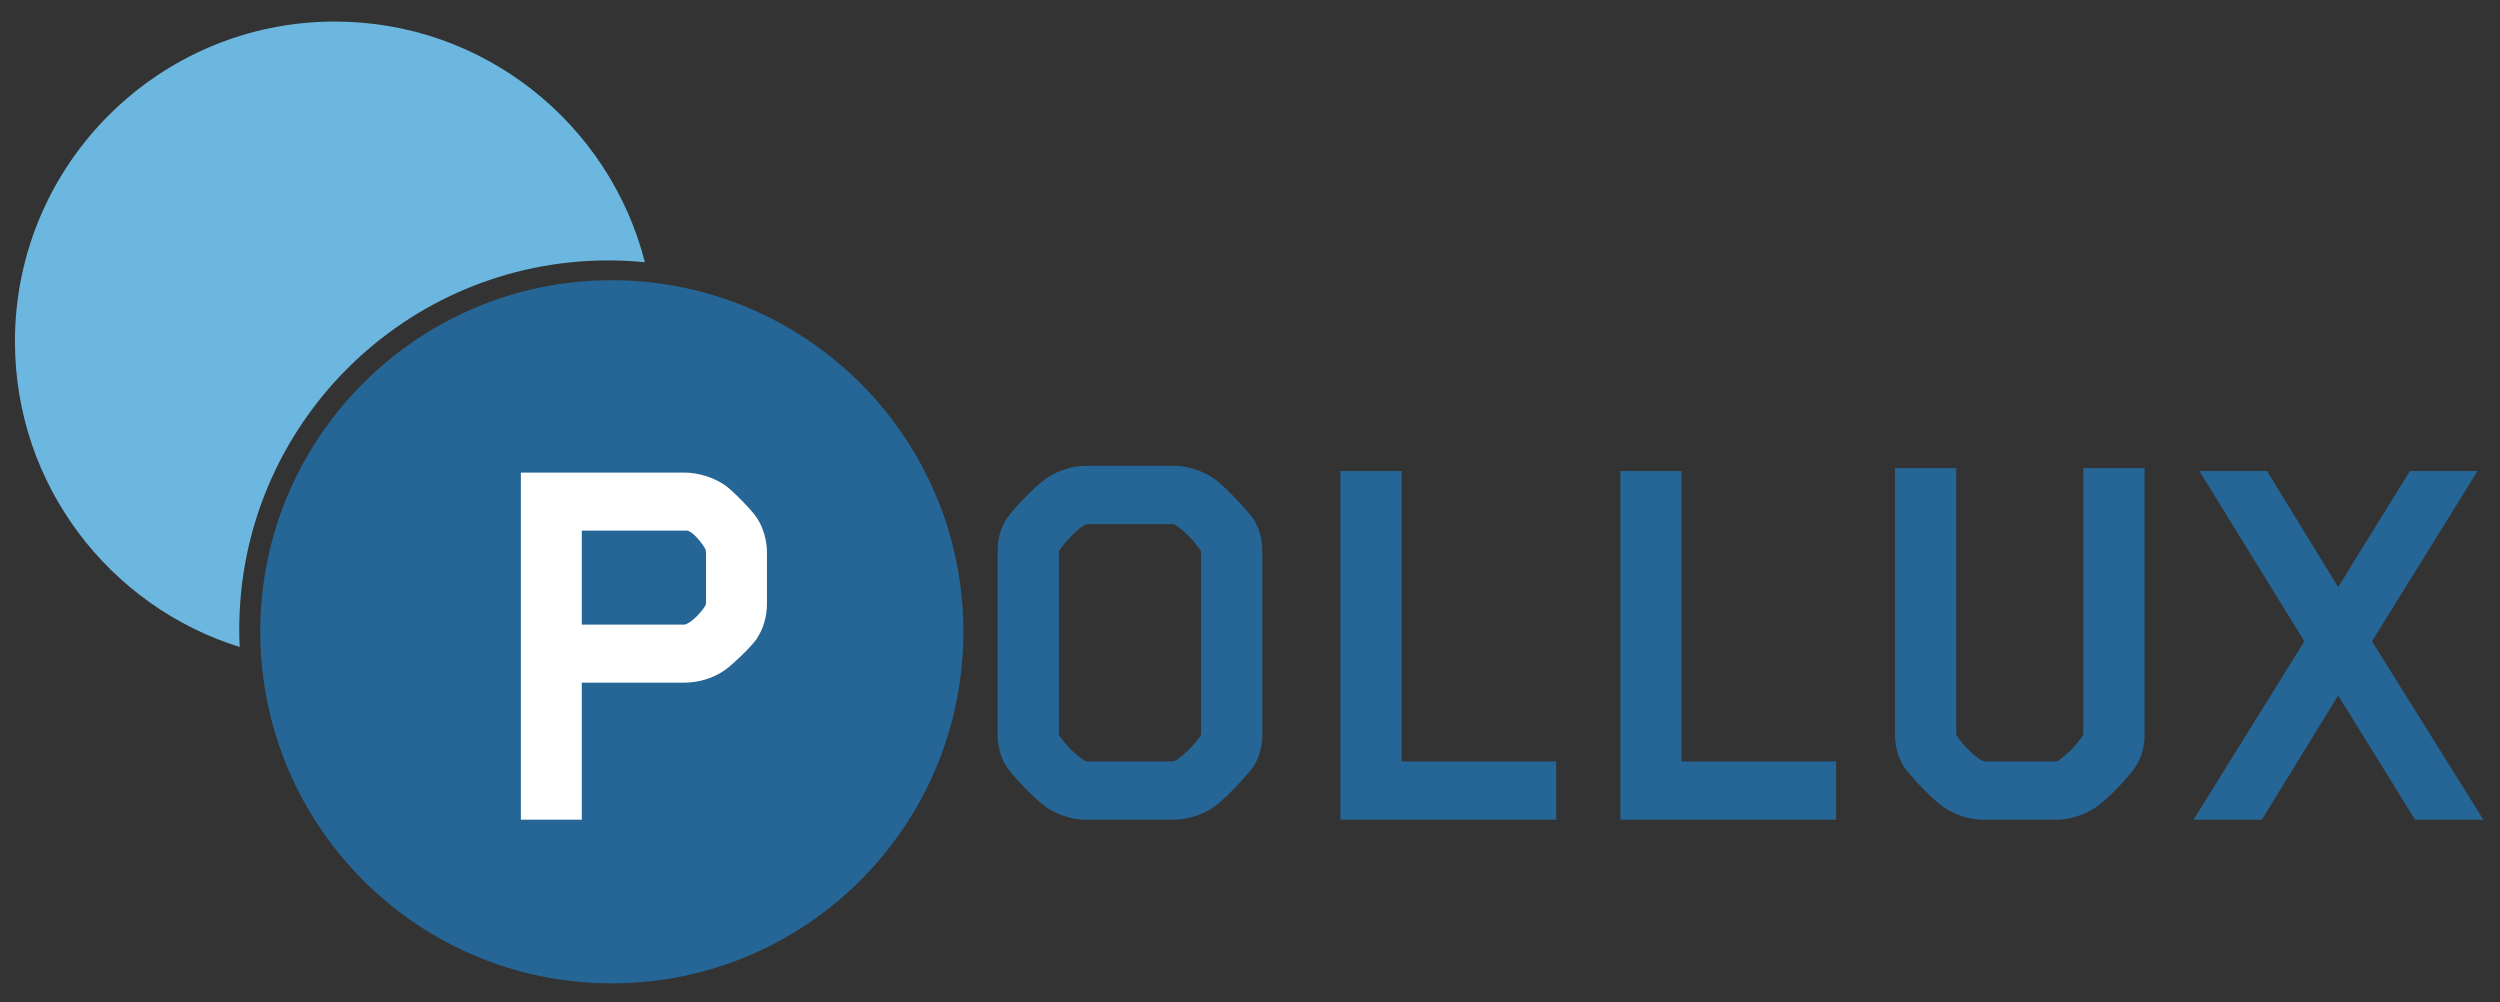
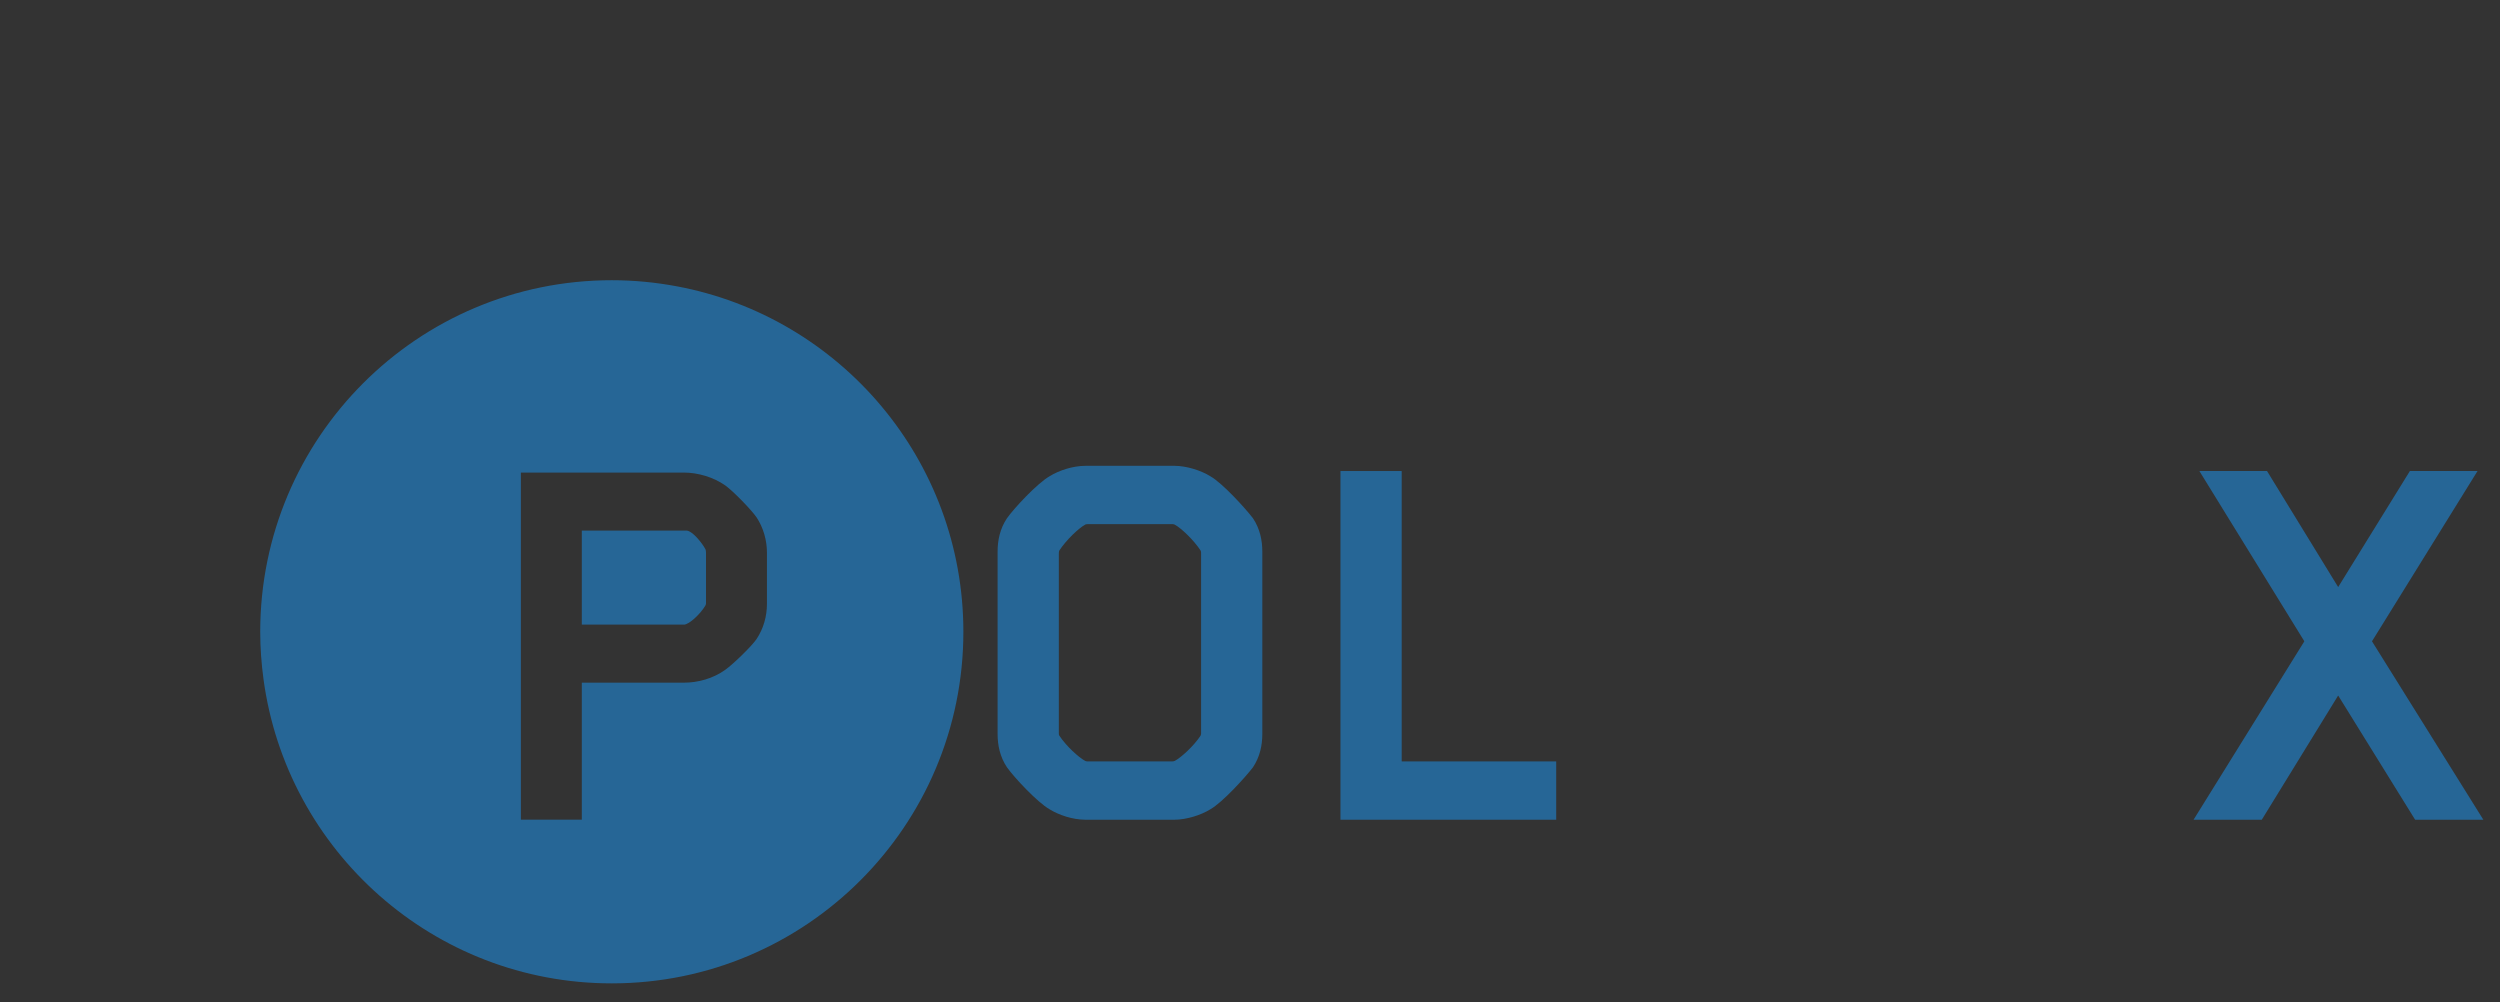
<svg xmlns="http://www.w3.org/2000/svg" width="100%" height="100%" viewBox="0 0 3330 1335" version="1.1" xml:space="preserve" style="fill-rule:evenodd;clip-rule:evenodd;stroke-linejoin:round;stroke-miterlimit:2;">
  <rect x="0" y="0" width="3330" height="1335" fill="#333333" stroke="none" />
  <g transform="matrix(1,0,0,1,-304.899,-318.996)">
    <g id="Logo">
      <g transform="matrix(1,0,0,1,284.899,318.996)">
-         <ellipse cx="847.086" cy="834.531" rx="303.042" ry="345.993" style="fill:white;" />
-       </g>
+         </g>
      <g id="pollux-logo-default-2023.svg" transform="matrix(4.683,0,0,4.683,1968.59,988.278)">
        <g transform="matrix(1,0,0,1,-351.012,-136.786)">
          <clipPath id="_clip1">
            <rect x="0" y="0" width="702.024" height="273.572" />
          </clipPath>
          <g clip-path="url(#_clip1)">
            <g transform="matrix(1,0,0,1,1.22435e-06,-1.9296e-06)">
              <g id="g1029">
                <path id="path1027" d="M169.764,73.572C114.536,73.572 69.766,118.343 69.766,173.572C69.766,178.114 70.099,182.573 70.686,186.957C77.23,235.854 119.078,273.572 169.764,273.572C224.991,273.572 269.766,228.801 269.766,173.572C269.766,124.684 234.679,84.017 188.318,75.316C182.303,74.188 176.108,73.572 169.764,73.572ZM143.902,128.283L190.287,128.283C194.25,128.283 198.708,129.604 202.008,131.916C204.32,133.566 209.436,138.85 210.924,140.996C212.903,143.967 213.895,147.596 213.895,151.063L213.895,165.592C213.895,169.221 212.903,172.687 210.924,175.662C209.436,177.804 204.32,182.758 202.008,184.408C198.541,186.887 194.25,188.041 190.287,188.041L161.236,188.041L161.236,227L143.902,227L143.902,128.283ZM161.236,144.791L161.236,171.533L190.287,171.533C191.775,171.533 195.074,168.394 196.395,166.086C196.395,166.086 196.561,165.753 196.561,165.424L196.561,151.229C196.561,151.229 196.561,150.403 196.395,150.074C195.407,148.258 192.765,144.958 191.115,144.791L161.236,144.791Z" style="fill:rgb(38,102,150);fill-rule:nonzero;" />
              </g>
            </g>
            <g id="g1033" transform="matrix(4.167,0,0,4.167,-225.793,-103.332)">
              <path id="path1031" d="M125.44,73.39C125.44,73.39 125.44,73.509 125.48,73.549C125.957,74.266 126.793,75.022 127.231,75.261C127.31,75.3 127.39,75.3 127.43,75.3L133.161,75.3C133.161,75.3 133.281,75.3 133.36,75.261C133.798,75.022 134.634,74.266 135.111,73.549C135.151,73.47 135.151,73.39 135.151,73.39L135.151,61.092C135.151,61.092 135.151,60.933 135.111,60.893C134.634,60.176 133.798,59.38 133.36,59.142C133.281,59.102 133.201,59.102 133.161,59.102L127.43,59.102C127.43,59.102 127.271,59.102 127.231,59.142C126.793,59.38 125.957,60.176 125.48,60.893C125.44,60.972 125.44,61.092 125.44,61.092L125.44,73.39ZM138.693,75.699C138.176,76.375 136.624,78.087 135.788,78.564C135.151,78.962 134.156,79.28 133.32,79.28L127.271,79.28C126.395,79.28 125.44,78.962 124.803,78.564C123.967,78.087 122.375,76.375 121.898,75.699C121.42,74.982 121.261,74.186 121.261,73.43L121.261,60.972C121.261,60.216 121.42,59.42 121.898,58.704C122.375,58.027 123.967,56.316 124.803,55.838C125.44,55.44 126.395,55.122 127.271,55.122L133.32,55.122C134.156,55.122 135.151,55.44 135.788,55.838C136.624,56.316 138.176,58.027 138.693,58.704C139.171,59.42 139.33,60.216 139.33,60.972L139.33,73.43C139.33,74.186 139.171,74.982 138.693,75.699" style="fill:rgb(38,102,150);fill-rule:nonzero;" />
            </g>
            <g id="g1037" transform="matrix(4.167,0,0,4.167,-225.793,-102.505)">
              <path id="path1035" d="M144.664,79.081L144.664,55.28L148.843,55.28L148.843,75.101L159.39,75.101L159.39,79.081L144.664,79.081Z" style="fill:rgb(38,102,150);fill-rule:nonzero;" />
            </g>
            <g id="g1041" transform="matrix(4.167,0,0,4.167,-225.793,-102.505)">
-               <path id="path1039" d="M163.769,79.081L163.769,55.28L167.948,55.28L167.948,75.101L178.495,75.101L178.495,79.081L163.769,79.081Z" style="fill:rgb(38,102,150);fill-rule:nonzero;" />
-             </g>
+               </g>
            <g id="g1045" transform="matrix(4.167,0,0,4.167,-225.793,-103.336)">
-               <path id="path1043" d="M195.372,55.281L199.551,55.281L199.551,73.43C199.551,74.186 199.392,74.982 198.914,75.699C198.437,76.375 196.884,78.087 196.009,78.564C195.372,78.962 194.416,79.281 193.581,79.281L188.526,79.281C187.651,79.281 186.696,78.962 186.059,78.564C185.223,78.087 183.631,76.375 183.153,75.699C182.676,74.982 182.517,74.186 182.517,73.43L182.517,55.281L186.696,55.281L186.696,73.35C186.696,73.35 186.696,73.51 186.735,73.549C187.213,74.266 188.009,75.022 188.487,75.261C188.565,75.301 188.686,75.301 188.686,75.301L193.422,75.301C193.462,75.301 193.541,75.301 193.621,75.261C194.059,75.022 194.855,74.266 195.332,73.549C195.372,73.47 195.372,73.39 195.372,73.39L195.372,55.281Z" style="fill:rgb(38,102,150);fill-rule:nonzero;" />
-             </g>
+               </g>
            <g id="g1049" transform="matrix(4.167,0,0,4.167,-225.793,-102.506)">
              <path id="path1047" d="M215.074,66.902L222.676,79.081L218.019,79.081L212.766,70.603L207.552,79.081L202.895,79.081L210.457,66.902L203.293,55.28L207.91,55.28L212.766,63.2L217.661,55.28L222.278,55.28L215.074,66.902Z" style="fill:rgb(38,102,150);fill-rule:nonzero;" />
            </g>
-             <path id="path1051" d="M63.924,177.897C26.905,166.36 0,131.797 0,91C0,40.776 40.776,0 91,0C133.445,0 169.142,29.123 179.181,68.46C175.767,68.117 172.304,67.938 168.798,67.938C110.809,67.938 63.8,114.947 63.8,172.938C63.8,174.601 63.843,176.255 63.924,177.897Z" style="fill:rgb(108,183,223);" />
          </g>
        </g>
      </g>
    </g>
  </g>
</svg>